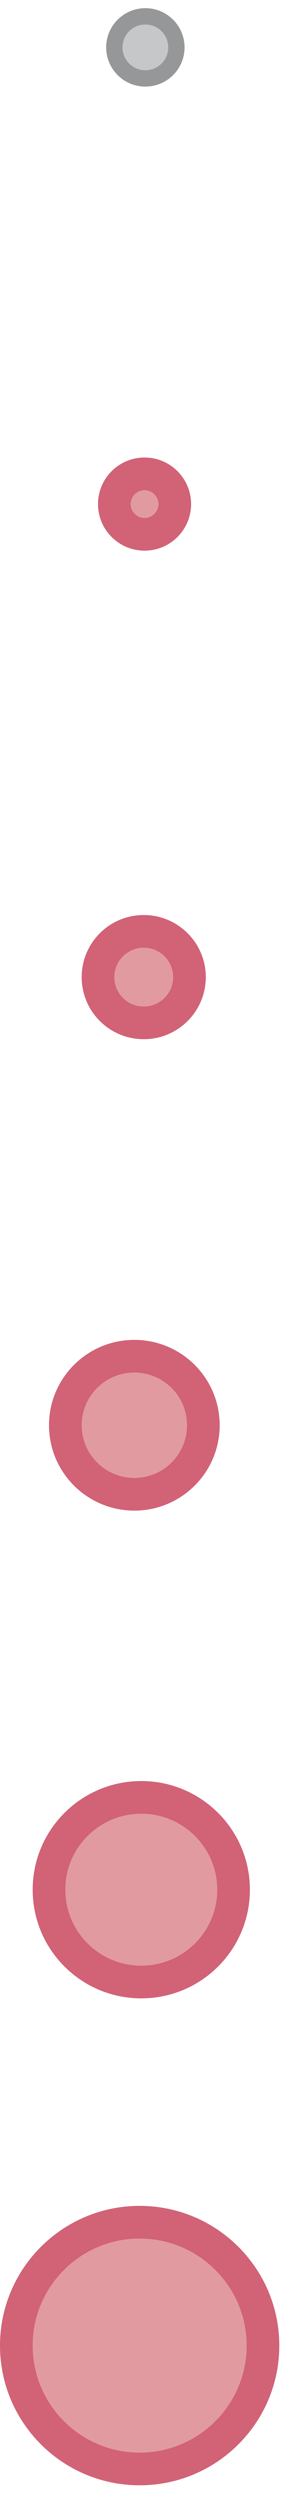
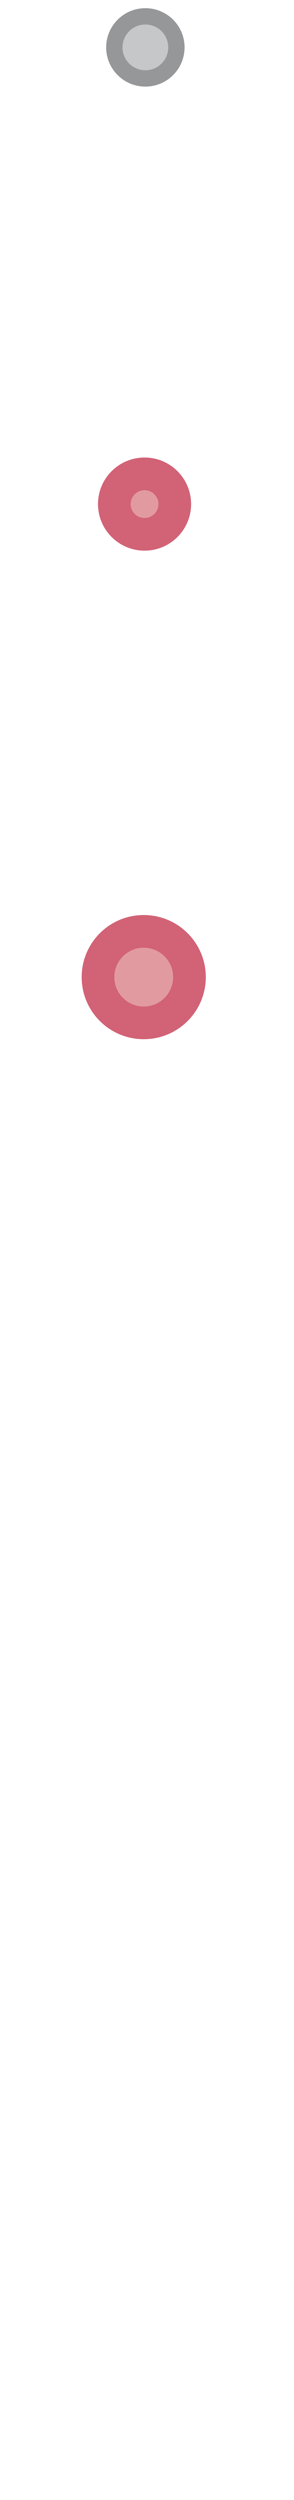
<svg xmlns="http://www.w3.org/2000/svg" width="18px" height="153px" viewBox="0 0 18 153" version="1.1">
  <title>Group 25</title>
  <g id="Chapter-2" stroke="none" stroke-width="1" fill="none" fill-rule="evenodd">
    <g id="Seeking-Solutions-2" transform="translate(-226, -5790)">
      <g id="Group-23" transform="translate(160, 4985)">
        <g id="Group-16" transform="translate(0, 232)">
          <g id="Group-3" transform="translate(45, 476)">
            <g id="Group-25" transform="translate(21, 98)">
-               <path d="M8.65,109 C10.21,109 11.623,109.632 12.645,110.655 C13.668,111.677 14.3,113.09 14.3,114.65 C14.3,116.21 13.668,117.623 12.645,118.645 C11.623,119.668 10.21,120.3 8.65,120.3 C7.09,120.3 5.677,119.668 4.655,118.645 C3.632,117.623 3,116.21 3,114.65 C3,113.09 3.632,111.677 4.655,110.655 C5.677,109.632 7.09,109 8.65,109 Z" id="Fill-1" stroke="#D26276" stroke-width="2" fill="#E19BA0" />
-               <path d="M8.225,82 C9.392,82 10.448,82.473 11.213,83.237 C11.977,84.002 12.45,85.058 12.45,86.225 C12.45,87.392 11.977,88.448 11.213,89.213 C10.448,89.977 9.392,90.45 8.225,90.45 C7.058,90.45 6.002,89.977 5.237,89.213 C4.473,88.448 4,87.392 4,86.225 C4,85.058 4.473,84.002 5.237,83.237 C6.002,82.473 7.058,82 8.225,82 Z" id="Fill-5" stroke="#D26276" stroke-width="2" fill="#E19BA0" />
              <path d="M8.8,56 C9.573,56 10.273,56.313 10.78,56.82 C11.287,57.327 11.6,58.027 11.6,58.8 C11.6,59.573 11.287,60.273 10.78,60.78 C10.273,61.287 9.573,61.6 8.8,61.6 C8.027,61.6 7.327,61.287 6.82,60.78 C6.313,60.273 6,59.573 6,58.8 C6,58.027 6.313,57.327 6.82,56.82 C7.327,56.313 8.027,56 8.8,56 Z" id="Fill-9" stroke="#D26276" stroke-width="2" fill="#E19BA0" />
              <path d="M8.85,28 C9.361,28 9.823,28.207 10.158,28.542 C10.493,28.877 10.7,29.339 10.7,29.85 C10.7,30.361 10.493,30.823 10.158,31.158 C9.823,31.493 9.361,31.7 8.85,31.7 C8.339,31.7 7.877,31.493 7.542,31.158 C7.207,30.823 7,30.361 7,29.85 C7,29.339 7.207,28.877 7.542,28.542 C7.877,28.207 8.339,28 8.85,28 Z" id="Fill-13" stroke="#D26276" stroke-width="2" fill="#E19BA0" />
              <path d="M7,1.9 C7,2.949 7.851,3.8 8.9,3.8 C9.951,3.8 10.8,2.949 10.8,1.9 C10.8,0.851 9.951,0 8.9,0 C7.851,0 7,0.851 7,1.9" id="Fill-17" stroke="#959799" fill="#C6C7C9" />
-               <path d="M8.55,135 C10.635,135 12.522,135.845 13.888,137.212 C15.255,138.578 16.1,140.465 16.1,142.55 C16.1,144.635 15.255,146.522 13.888,147.888 C12.522,149.255 10.635,150.1 8.55,150.1 C6.465,150.1 4.578,149.255 3.212,147.888 C1.845,146.522 1,144.635 1,142.55 C1,140.465 1.845,138.578 3.212,137.212 C4.578,135.845 6.465,135 8.55,135 Z" id="Fill-21" stroke="#D26276" stroke-width="2" fill="#E19BA0" />
            </g>
          </g>
        </g>
      </g>
    </g>
  </g>
</svg>